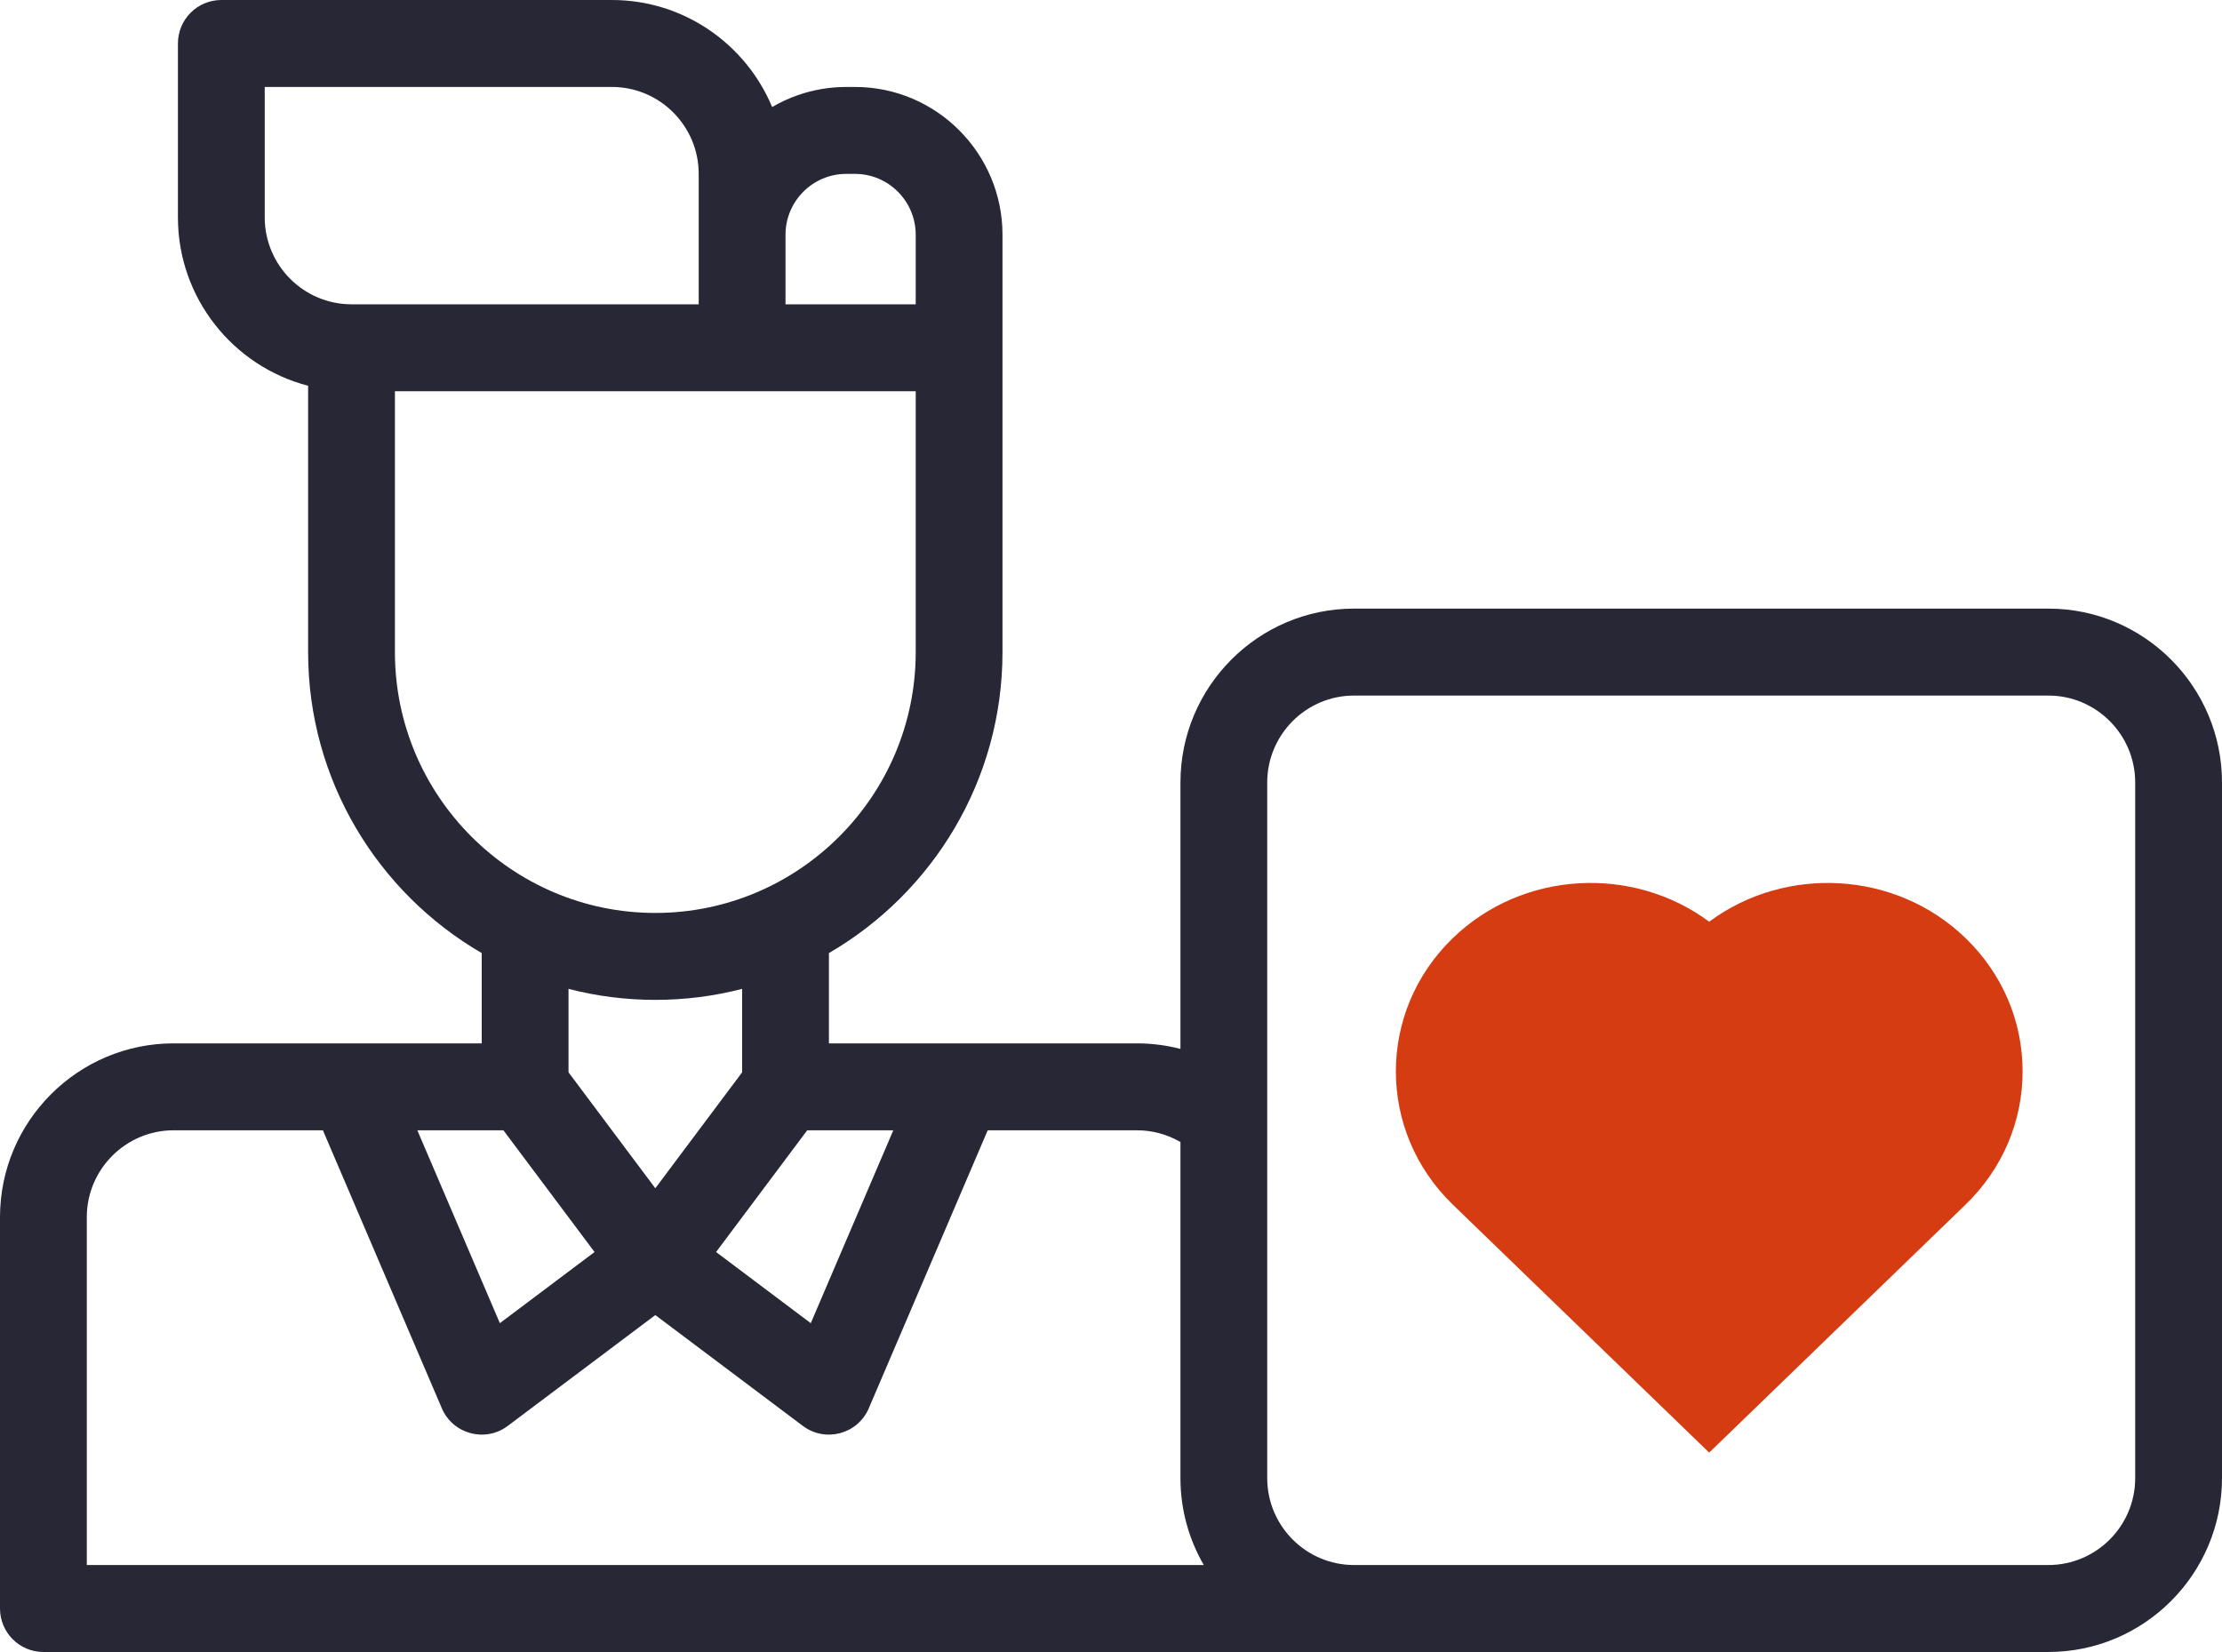
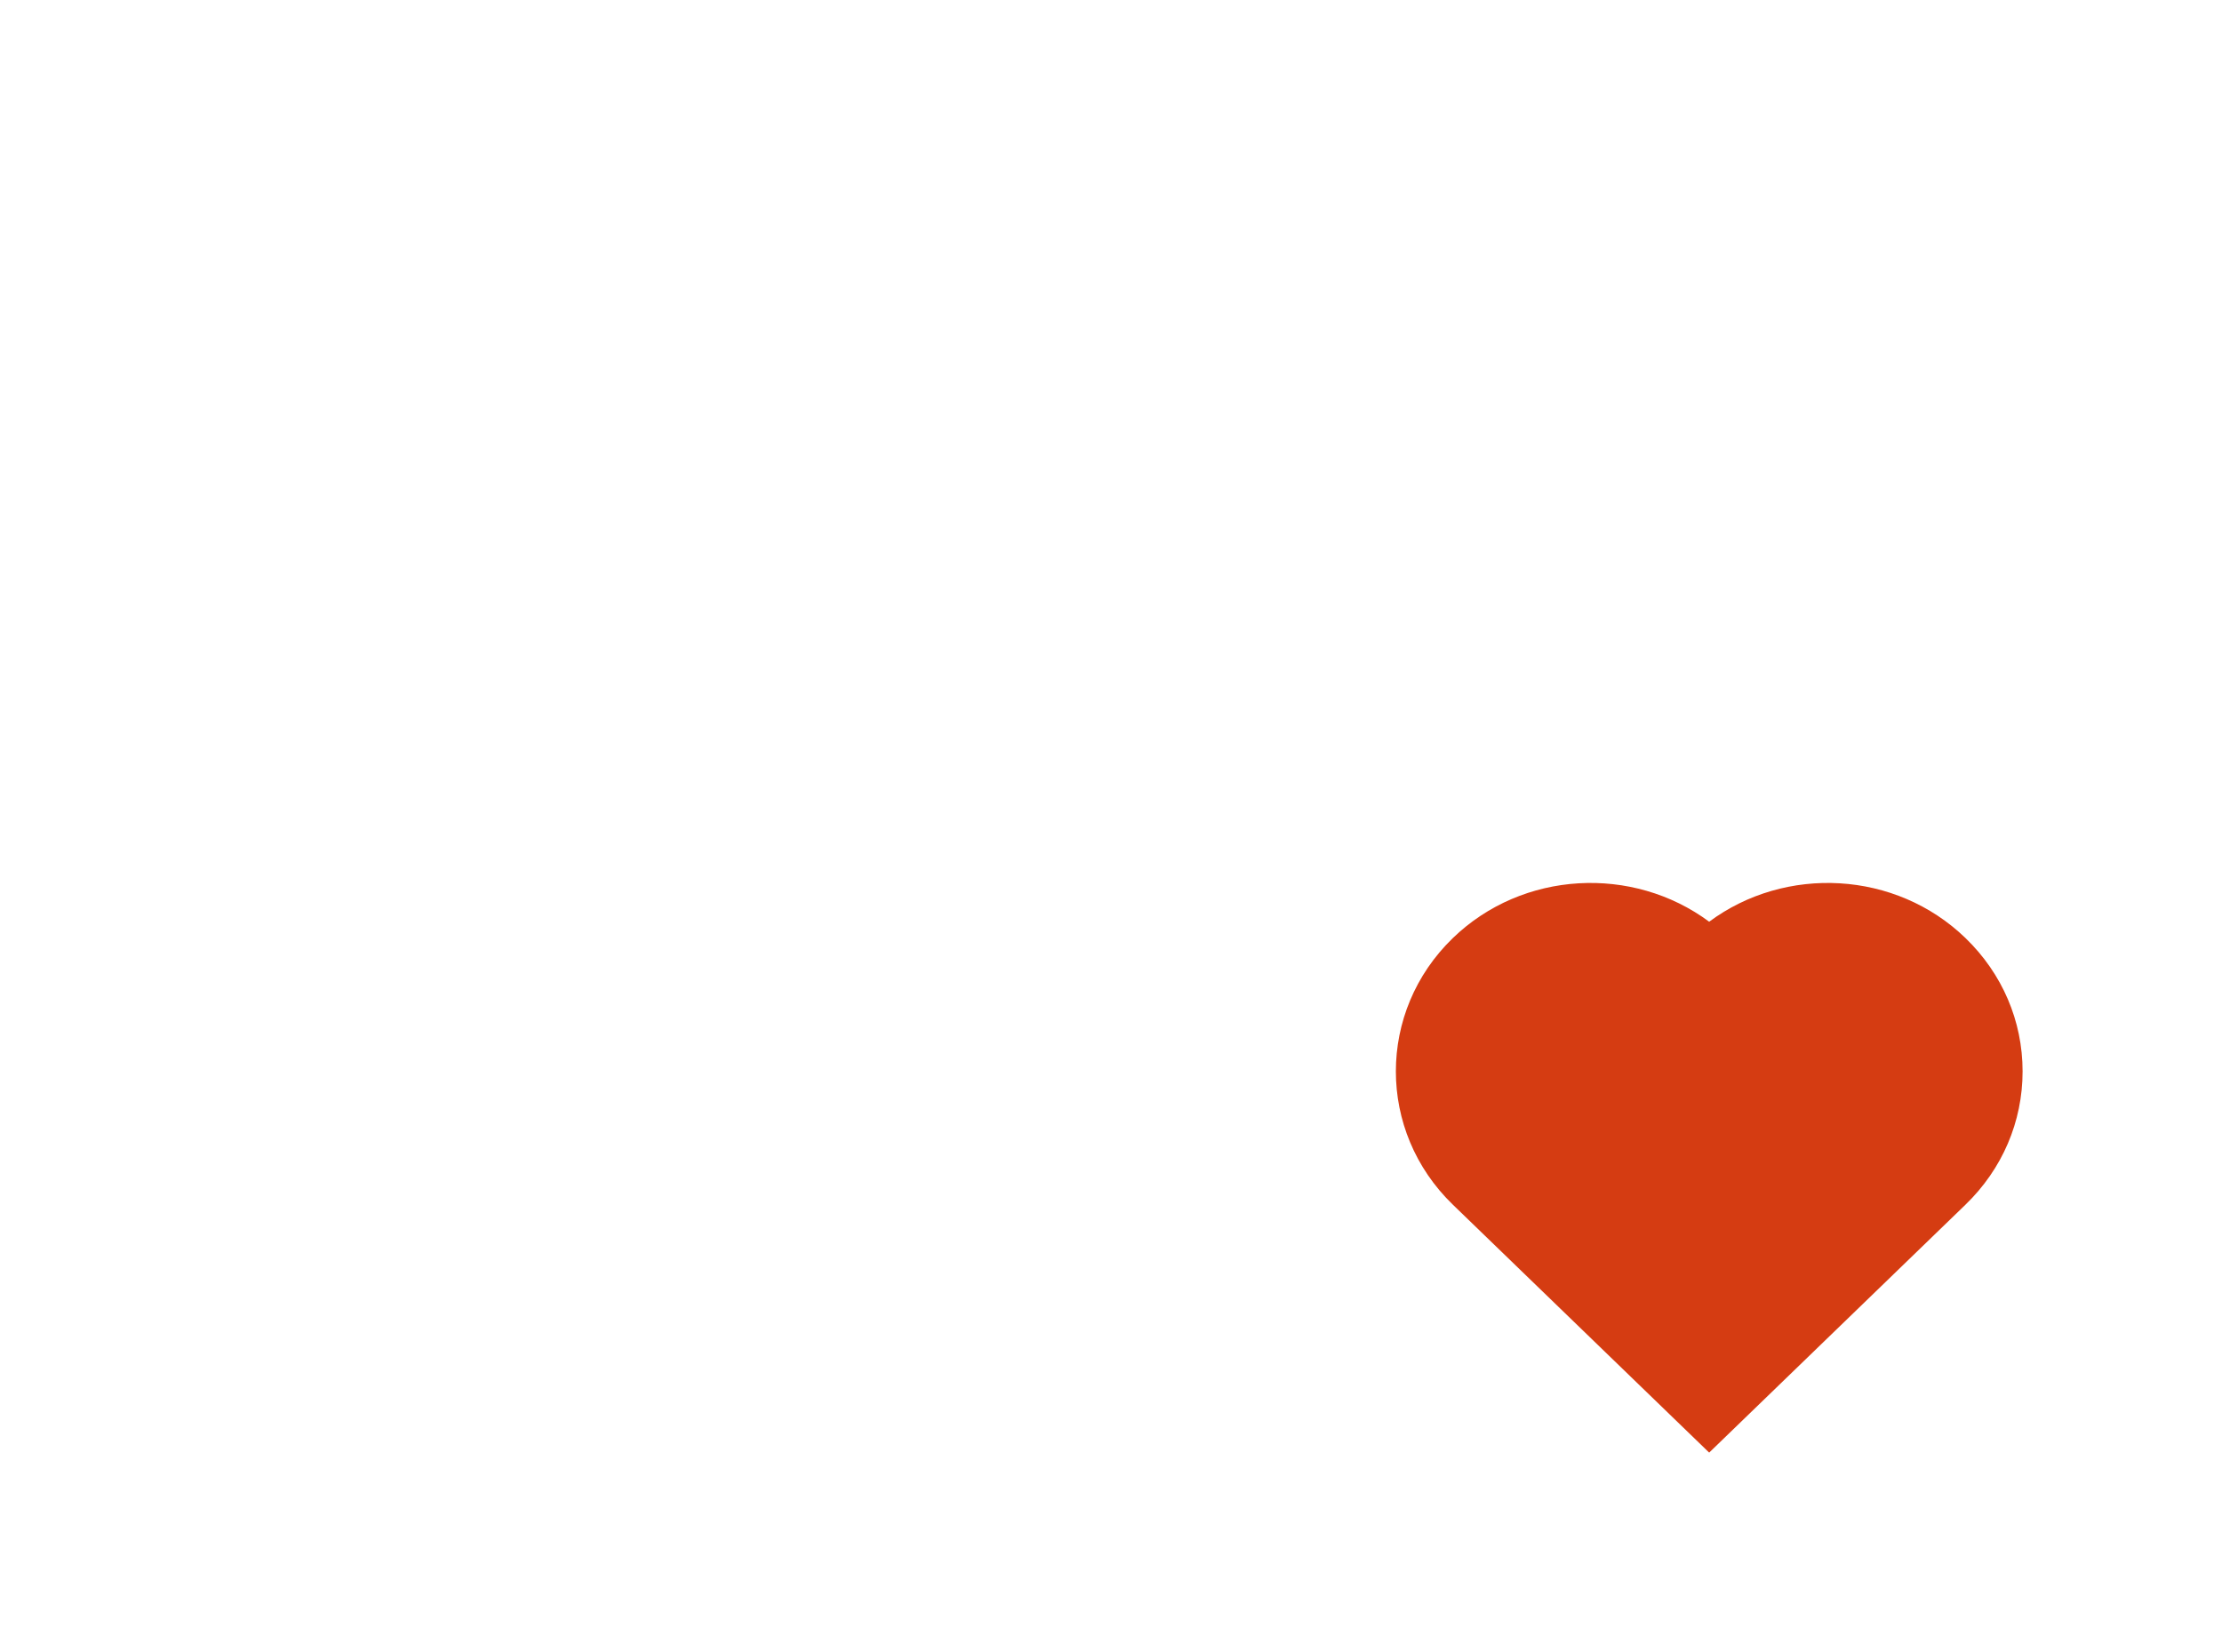
<svg xmlns="http://www.w3.org/2000/svg" width="78" height="58" viewBox="0 0 78 58" fill="none">
  <path d="M59.998 51L51 42.295C48.333 39.714 48.333 35.516 51 32.935C53.452 30.563 57.318 30.372 59.998 32.361C62.678 30.372 66.544 30.563 68.996 32.935C70.288 34.185 71 35.847 71 37.615C71 39.383 70.288 41.045 68.996 42.295L59.998 51Z" fill="#D53C12" />
-   <path fill-rule="evenodd" clip-rule="evenodd" d="M71.906 21.368H47.531C44.171 21.368 41.438 24.107 41.438 27.474V36.827C40.944 36.699 40.433 36.632 39.914 36.632H29.098V33.462C32.737 31.348 35.191 27.404 35.191 22.895V8.242C35.191 5.381 32.868 3.053 30.012 3.053C29.99 3.055 29.947 3.055 29.886 3.054C29.494 3.048 28.348 3.031 27.105 3.758C26.185 1.553 24.01 0 21.48 0H7.77C6.928 0 6.246 0.683 6.246 1.526V7.632C6.246 10.471 8.191 12.864 10.816 13.544V22.895C10.816 27.404 13.271 31.348 16.91 33.462V36.632H6.094C2.734 36.632 0 39.37 0 42.737V56.474C0 57.316 0.682 58 1.523 58H71.906C75.266 58 78 55.261 78 51.895V27.474C78 24.107 75.266 21.368 71.906 21.368ZM31.358 39.684L28.461 46.456L25.137 43.958L28.336 39.684H31.358ZM30.012 6.105H29.707C28.531 6.105 27.574 7.064 27.574 8.242V10.684H32.145V8.242C32.145 7.064 31.188 6.105 30.012 6.105ZM9.293 7.632V3.053H21.48C23.16 3.053 24.527 4.422 24.527 6.105V10.684H12.34C10.66 10.684 9.293 9.315 9.293 7.632ZM13.863 13.737V22.895C13.863 27.944 17.964 32.053 23.004 32.053C28.044 32.053 32.145 27.944 32.145 22.895V13.737H13.863ZM26.051 34.719V37.649L23.004 41.719L19.957 37.649V34.719C21.949 35.234 24.059 35.234 26.051 34.719ZM20.871 43.958L17.672 39.684H14.65L17.547 46.456L20.871 43.958ZM3.047 42.737C3.047 41.054 4.414 39.684 6.094 39.684H11.335L15.51 49.444C15.898 50.351 17.034 50.657 17.824 50.063L23.004 46.171L28.183 50.063C28.973 50.656 30.109 50.352 30.498 49.444L34.672 39.684H39.914C40.454 39.684 40.977 39.829 41.438 40.095V51.895C41.438 53.006 41.737 54.048 42.257 54.947H3.047V42.737ZM71.906 54.947C73.586 54.947 74.953 53.578 74.953 51.895V27.474C74.953 25.791 73.586 24.421 71.906 24.421H47.531C45.851 24.421 44.484 25.791 44.484 27.474V51.895C44.484 53.578 45.851 54.947 47.531 54.947H71.906Z" fill="#272736" />
</svg>